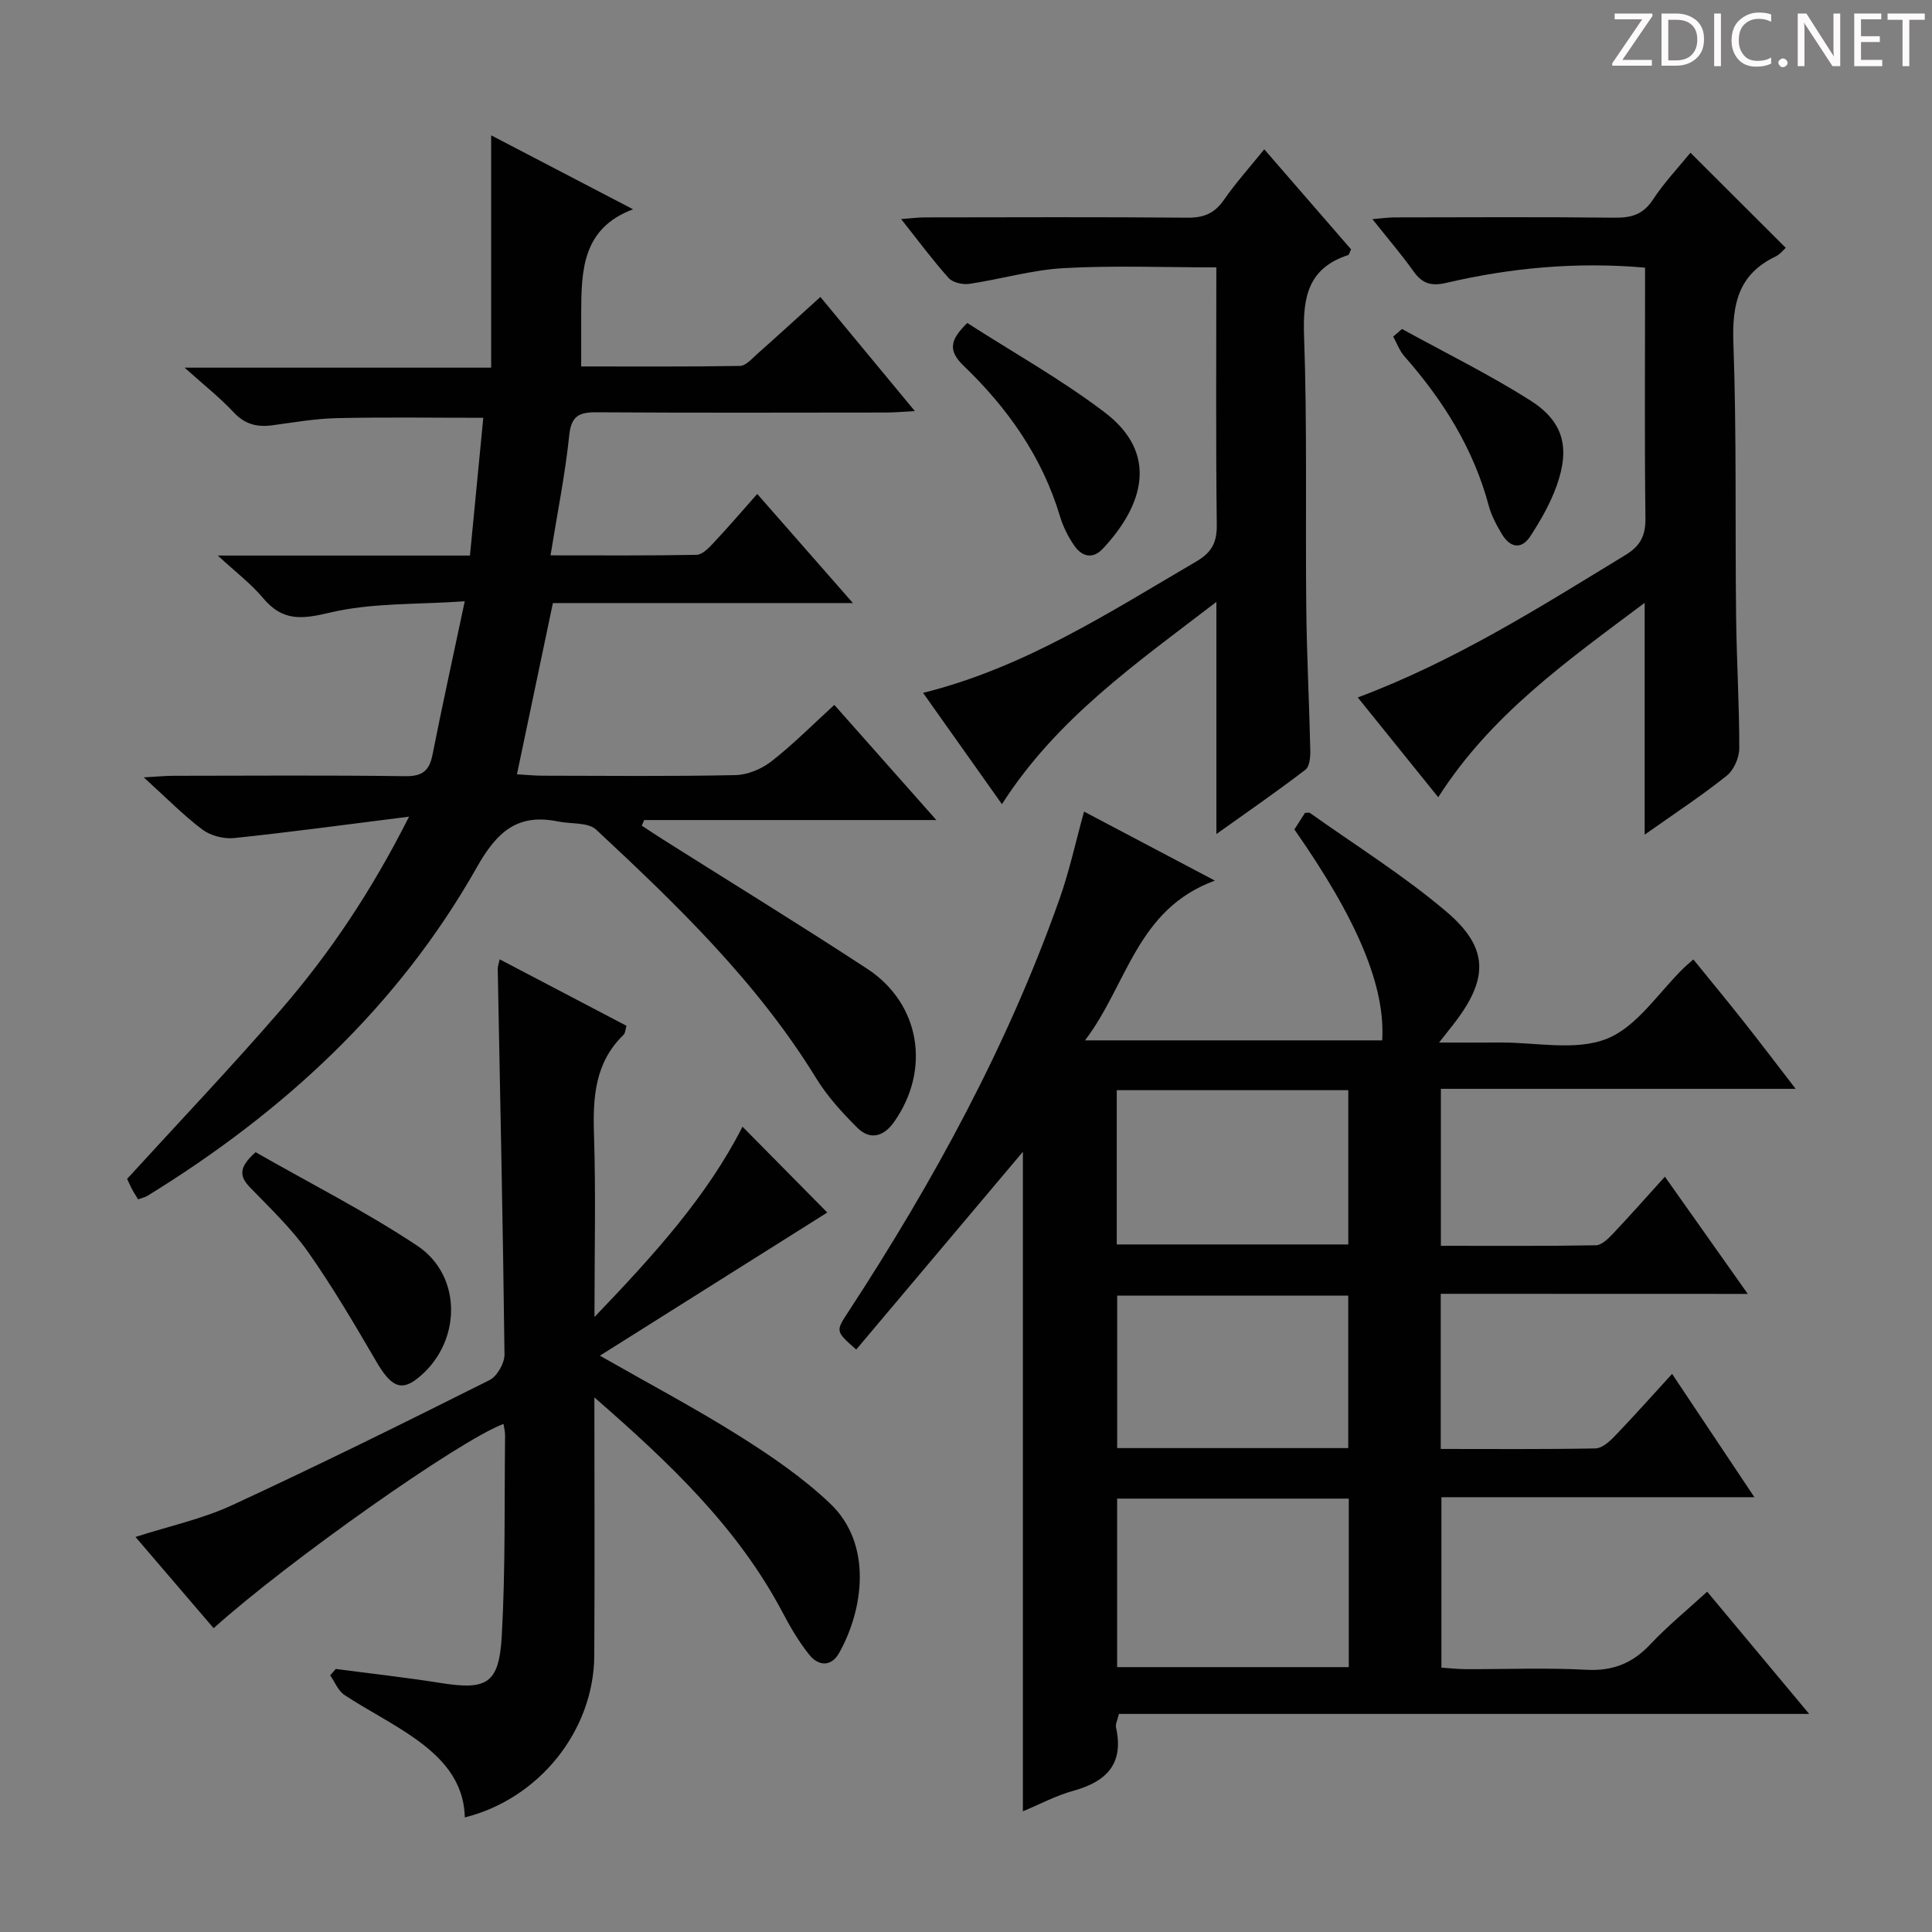
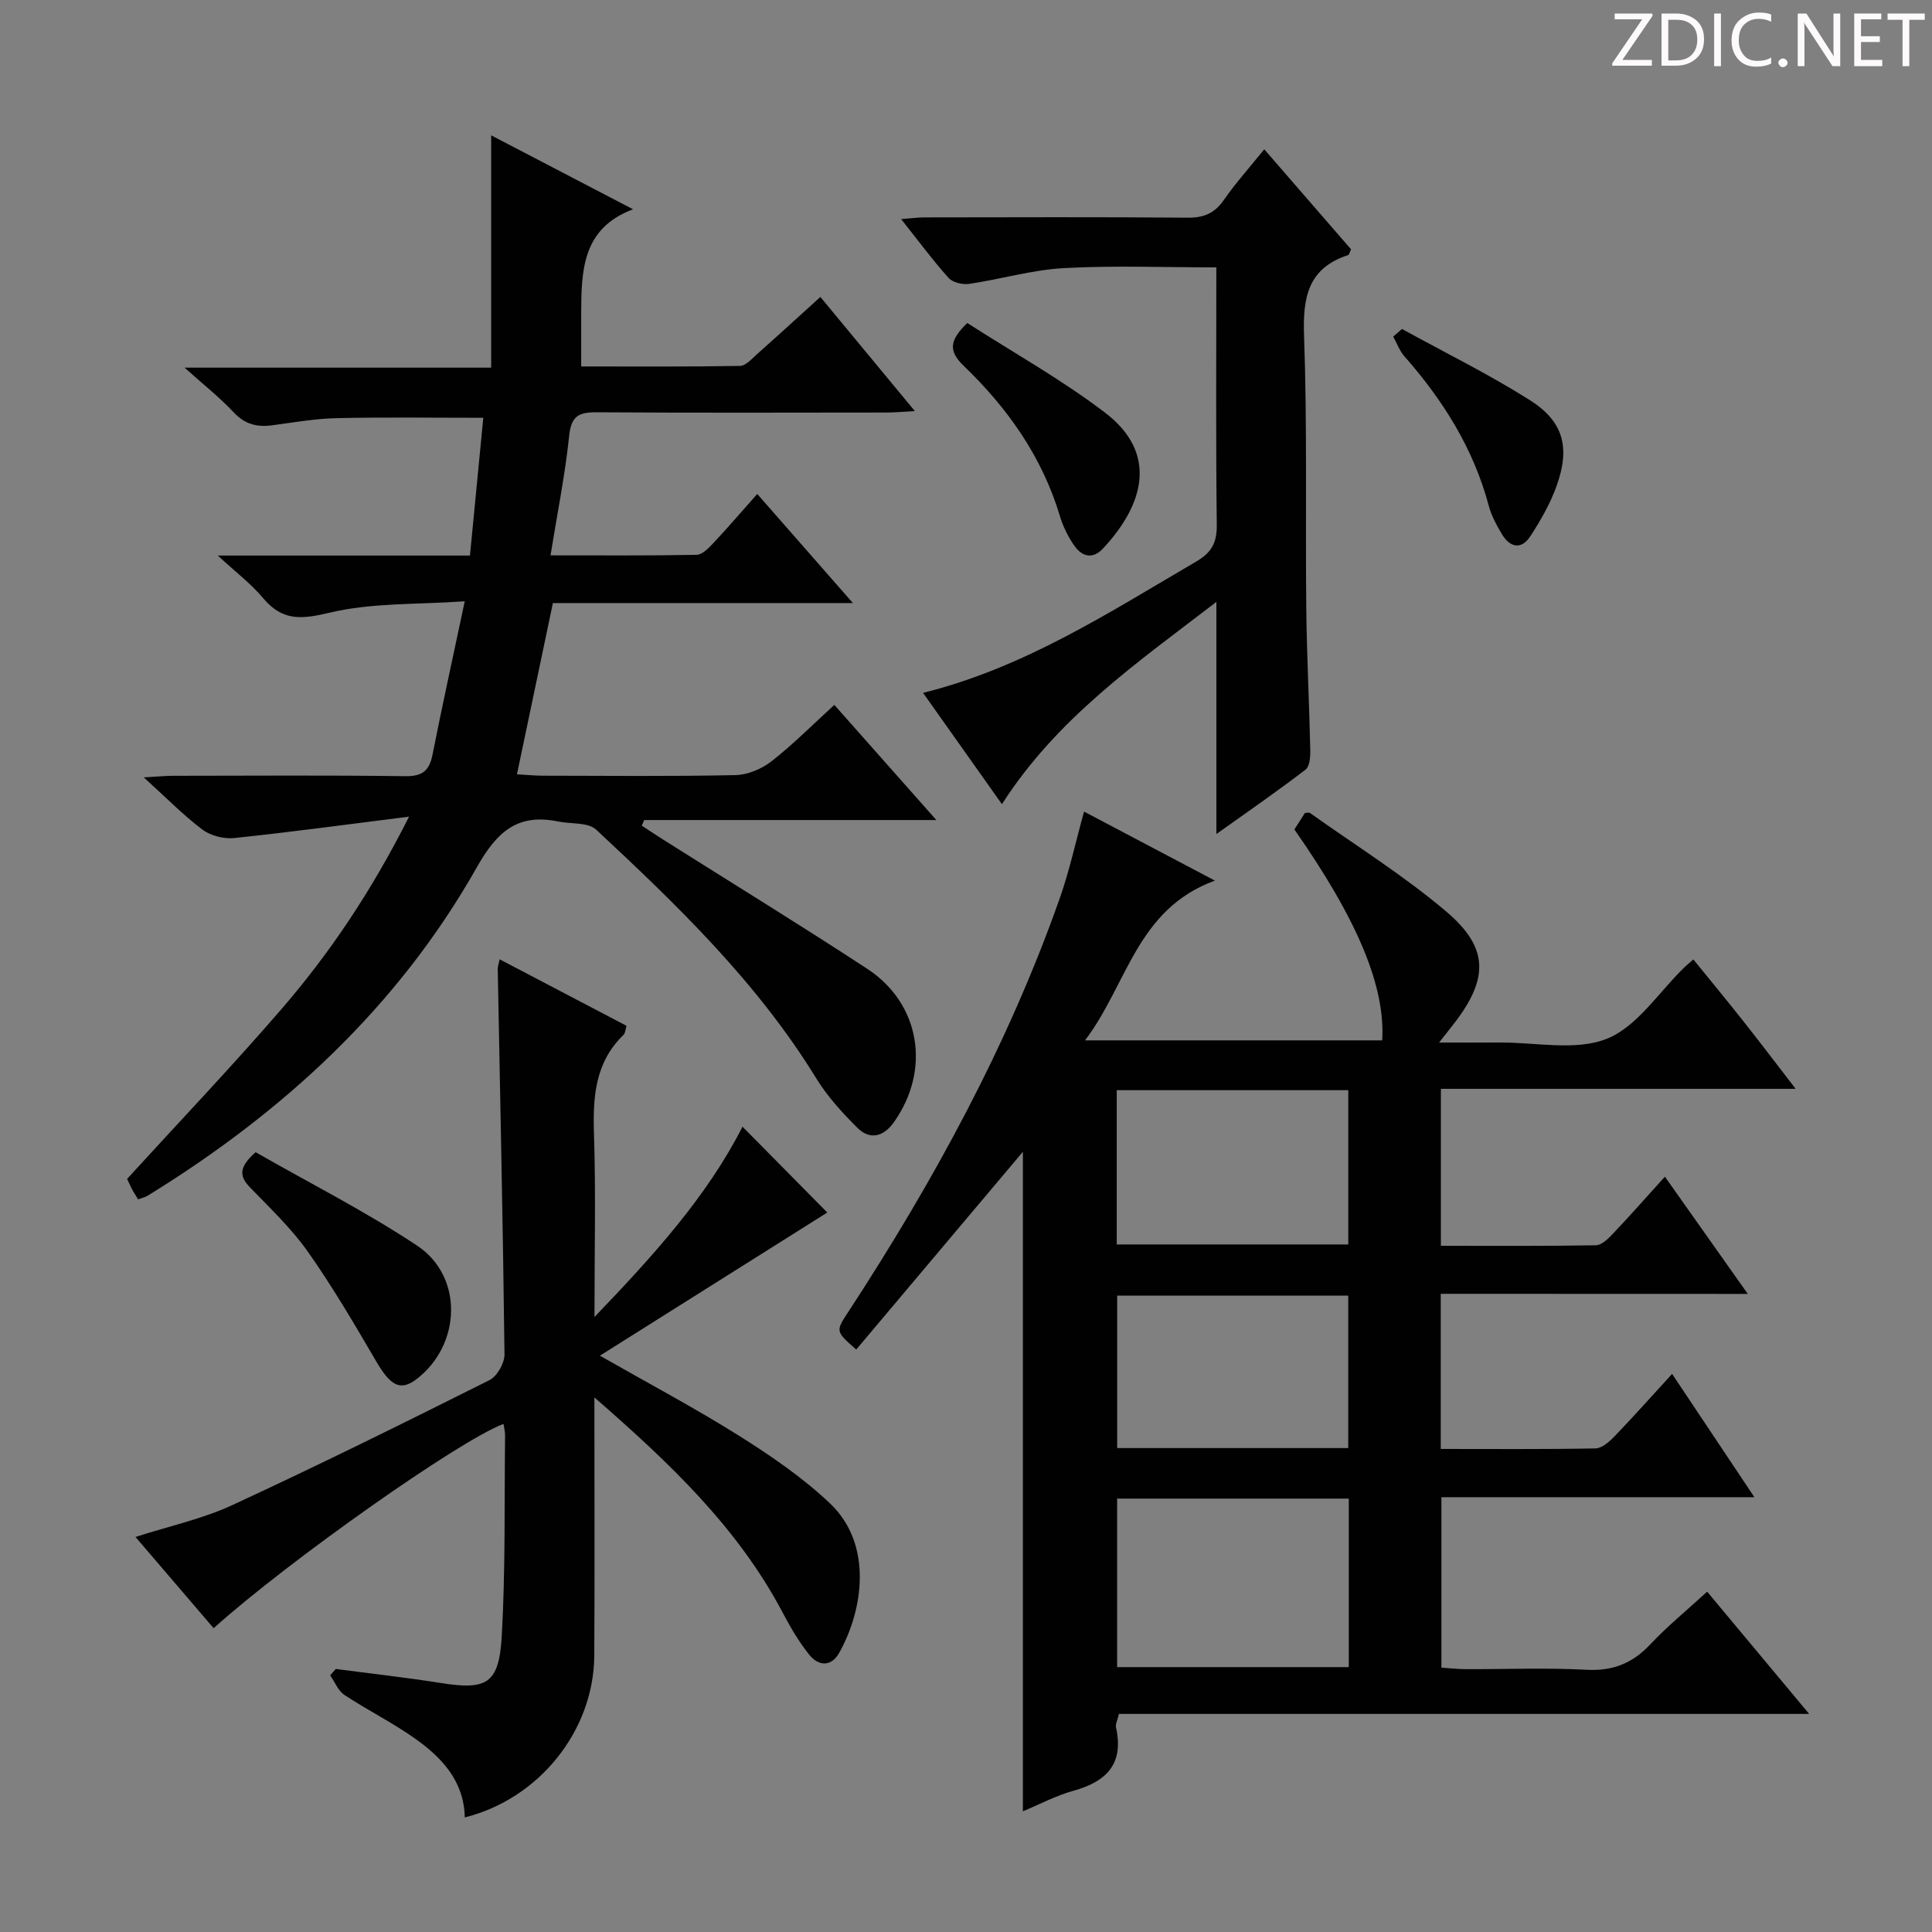
<svg xmlns="http://www.w3.org/2000/svg" enable-background="new 0 0 400 400" viewBox="0 0 400 400">
  <rect x="0" y="0" width="400" height="400" fill="#808080" stroke="none" />
  <g fill="#fcfafa">
    <path d="m342.2 3.2-6.3 9.2h6.1v1.2h-8.2v-.5l6.2-9.1h-5.7v-1.2h7.8v.4z" />
    <path d="m344 13.7v-10.9h3.1c1.6 0 3 .5 4.1 1.4 1.1 1 1.6 2.2 1.6 3.9s-.5 3-1.6 4-2.5 1.5-4.2 1.5h-3zm1.4-9.6v8.4h1.6c1.4 0 2.5-.4 3.2-1.1.8-.8 1.2-1.8 1.2-3.2s-.4-2.4-1.2-3.1-1.8-1-3.1-1z" />
    <path d="m356.3 2.8v10.9h-1.4v-10.9z" />
    <path d="m366.6 13.2c-.8.4-1.8.6-3 .6-1.6 0-2.8-.5-3.7-1.5s-1.4-2.3-1.4-3.9c0-1.7.5-3.2 1.6-4.2s2.4-1.6 4-1.6c1 0 1.9.1 2.6.4v1.5c-.8-.4-1.6-.6-2.6-.6-1.2 0-2.2.4-3 1.2s-1.1 1.9-1.1 3.3c0 1.3.4 2.3 1.1 3.1s1.6 1.1 2.8 1.1c1.1 0 2-.2 2.8-.7v1.3z" />
    <path d="m368.2 13c0-.3.1-.5.3-.6.2-.2.4-.3.6-.3.3 0 .5.1.7.3s.3.4.3.6-.1.5-.3.6c-.2.2-.4.3-.7.3s-.5-.1-.6-.3c-.2-.2-.3-.4-.3-.6z" />
    <path d="m381.1 13.7h-1.7l-5.5-8.4c-.2-.2-.3-.5-.4-.7 0 .2.1.8.1 1.5v7.6h-1.4v-10.9h1.8l5.3 8.3c.3.4.4.6.4.8 0-.3-.1-.8-.1-1.6v-7.5h1.4v10.9z" />
    <path d="m389.7 13.7h-5.8v-10.9h5.6v1.2h-4.2v3.5h3.9v1.2h-3.9v3.7h4.4z" />
    <path d="m398.4 4.1h-3.1v9.6h-1.4v-9.6h-3.1v-1.3h7.7v1.3z" />
  </g>
  <path d="m298.29 267.87v32.12c10.83 0 21.44.09 32.04-.11 1.34-.03 2.88-1.4 3.95-2.51 3.91-4.06 7.66-8.28 11.91-12.92 5.7 8.54 11.14 16.7 17.04 25.53-22.01 0-43.23 0-64.8 0v35.29c1.59.1 3.33.3 5.07.31 8.33.03 16.68-.32 24.99.13 5.46.29 9.51-1.36 13.19-5.27 3.52-3.74 7.53-7.02 11.77-10.9 6.95 8.33 13.71 16.43 21.12 25.31-48.13 0-95.43 0-142.91 0-.3 1.3-.75 2.12-.6 2.81 1.67 7.51-1.95 11.2-8.82 13.1-3.63 1-7.03 2.83-10.46 4.25 0-46.11 0-91.92 0-136.55-10.98 13.03-22.74 26.98-34.51 40.95-4.34-3.83-4.27-3.78-1.6-7.86 17.6-26.94 32.96-55.05 43.71-85.48 2.04-5.77 3.33-11.8 5.06-18.04 8.62 4.55 17.21 9.08 27.09 14.29-16.23 5.94-18.07 21.46-26.89 33.08h61.53c.67-11.12-5.03-24.86-18.18-43.67.67-1.05 1.44-2.25 2.19-3.43.44 0 .83-.13 1.04.02 9.47 6.74 19.4 12.93 28.23 20.42 8.91 7.56 8.75 14 1.44 23.37-.71.91-1.42 1.81-2.94 3.74 4.8 0 8.65.02 12.5-.01 7.49-.06 15.76 1.81 22.24-.78 6.28-2.51 10.73-9.63 15.98-14.72.47-.46.99-.88 1.92-1.7 3.47 4.28 6.91 8.43 10.26 12.67 3.4 4.29 6.7 8.65 10.92 14.12-13 0-25 0-37 0-12.11 0-24.23 0-36.45 0v32.5c10.86 0 21.48.08 32.09-.11 1.19-.02 2.54-1.34 3.5-2.36 3.54-3.74 6.95-7.6 10.79-11.84 5.67 8.02 11.16 15.79 17.16 24.27-21.61-.02-42.34-.02-63.57-.02zm-67 42.4v34.89h47.96c0-11.85 0-23.28 0-34.89-16.1 0-31.86 0-47.96 0zm-.08-52.62h47.94c0-10.82 0-21.35 0-31.94-16.21 0-31.97 0-47.94 0zm47.93 42.16c0-10.88 0-21.23 0-31.56-16.19 0-31.94 0-47.84 0v31.56z" fill="#010102" />
  <path d="m45.09 115.02h52.21c.97-9.96 1.89-19.48 2.76-28.52-10.46 0-20.39-.15-30.3.07-4.46.1-8.92.88-13.36 1.48-3.16.43-5.7-.19-8.02-2.68-2.82-3.02-6.11-5.61-10.16-9.25h63.47c0-16.11 0-31.54 0-48.1 10.29 5.36 19.75 10.29 29.38 15.31-10.52 3.92-10.71 12.67-10.74 21.49-.01 3.47 0 6.94 0 11.05 11.02 0 21.95.08 32.87-.11 1.21-.02 2.48-1.5 3.57-2.47 4.23-3.75 8.4-7.57 13.08-11.81 6.39 7.72 12.69 15.32 19.56 23.63-2.47.13-4.19.3-5.91.3-19.99.02-39.99.08-59.98-.05-3.63-.03-5.25.74-5.67 4.8-.84 8.07-2.46 16.06-3.87 24.82 10.4 0 20.32.08 30.23-.11 1.19-.02 2.51-1.4 3.48-2.43 2.96-3.15 5.77-6.43 9.09-10.17 6.49 7.4 12.79 14.58 19.81 22.59-21.22 0-41.55 0-62.12 0-2.52 12.02-4.93 23.47-7.44 35.45 2.03.12 3.63.28 5.23.29 13.33.02 26.66.16 39.98-.12 2.53-.05 5.43-1.26 7.46-2.84 4.44-3.46 8.44-7.5 13.04-11.7 6.91 7.81 13.69 15.46 21.12 23.84-20.77 0-40.62 0-60.48 0-.17.39-.34.77-.51 1.16 1.51.99 3.01 1.99 4.54 2.96 14.06 8.88 28.23 17.57 42.14 26.68 11.02 7.22 13.2 20.94 5.53 31.75-2.14 3.01-4.94 3.78-7.58 1.16-3.15-3.13-6.22-6.51-8.53-10.27-12.18-19.83-28.72-35.78-45.54-51.45-1.69-1.57-5.23-1.14-7.9-1.69-8.38-1.72-12.64 2.11-16.8 9.47-16.33 28.9-40.08 50.73-68.18 68.02-.54.33-1.21.46-1.96.74-.48-.81-.94-1.48-1.31-2.2-.45-.87-.83-1.77-.96-2.04 10.83-11.86 21.61-23.18 31.82-34.99 10.1-11.68 18.71-24.46 26.55-40-13.01 1.63-24.6 3.22-36.23 4.43-2.13.22-4.85-.48-6.55-1.75-3.96-2.98-7.45-6.56-12.14-10.81 2.8-.16 4.47-.33 6.15-.33 15.99-.02 31.99-.13 47.98.08 3.55.05 4.99-1.12 5.65-4.46 1.99-10.07 4.21-20.1 6.67-31.75-9.87.7-19.23.27-27.98 2.36-5.83 1.39-9.73 1.76-13.72-2.96-2.49-2.99-5.67-5.4-9.43-8.87z" fill="#010102" />
  <path d="m123.06 289.32c0 18.82.08 36.14-.02 53.46-.1 15.52-11.4 29.64-26.81 33.5-.16-7.61-4.83-12.49-10.5-16.47-4.61-3.24-9.71-5.77-14.42-8.89-1.31-.86-1.98-2.68-2.95-4.06.39-.44.77-.88 1.16-1.32 7.21.95 14.44 1.75 21.62 2.89 9.67 1.54 12.19.23 12.75-9.8.77-13.78.52-27.61.68-41.42.01-.78-.2-1.56-.32-2.4-9.02 3.32-44.68 28.48-60.02 42.29-5.29-6.18-10.58-12.35-16.18-18.89 6.95-2.24 13.78-3.7 19.97-6.56 17.94-8.29 35.65-17.06 53.32-25.91 1.58-.79 3.13-3.51 3.11-5.32-.31-26.61-.9-53.22-1.4-79.83-.01-.47.19-.95.4-1.97 8.81 4.61 17.43 9.13 26.26 13.76-.23.73-.23 1.49-.61 1.87-5.94 5.74-6.37 12.93-6.12 20.64.39 12.11.1 24.25.1 37.78 12.28-12.8 23.29-24.95 30.65-39.4 6.15 6.23 12.28 12.44 17.55 17.77-14.72 9.26-30.56 19.24-47.08 29.64 10.34 5.9 19.84 10.93 28.91 16.64 6.58 4.14 13.12 8.62 18.74 13.95 8.94 8.48 6.87 22.1 1.87 30.98-1.65 2.92-4.3 2.68-6.16.36-2.16-2.69-3.95-5.75-5.56-8.82-9.28-17.53-23.27-30.83-38.94-44.47z" fill="#010102" />
  <path d="m251.84 172.68c0-16.29 0-31.5 0-48.06-16.73 12.82-33.07 24.17-44.4 41.88-5.43-7.67-10.73-15.15-16.33-23.05 21.06-5.24 38.57-16.69 56.57-27.2 3.09-1.81 4.28-3.83 4.24-7.49-.21-17.63-.09-35.27-.09-53.4-10.75 0-21.18-.42-31.55.15-6.57.36-13.04 2.29-19.59 3.26-1.37.2-3.43-.26-4.29-1.22-3.31-3.69-6.26-7.69-9.83-12.19 2.08-.15 3.46-.35 4.84-.35 18.16-.02 36.31-.1 54.47.06 3.34.03 5.57-.89 7.49-3.65 2.45-3.53 5.35-6.75 8.38-10.51 6.17 7.12 12.13 13.98 17.97 20.71-.32.67-.4 1.13-.6 1.19-8.28 2.7-9.41 8.69-9.13 16.63.67 18.8.26 37.63.46 56.45.1 9.81.62 19.61.83 29.42.03 1.37-.12 3.37-.99 4.04-5.75 4.41-11.71 8.53-18.45 13.33z" fill="#010102" />
-   <path d="m281.11 144.4c20.13-7.53 37.68-18.68 55.42-29.49 3.11-1.89 4.18-4.01 4.14-7.6-.19-15.49-.08-30.98-.08-46.47 0-1.78 0-3.57 0-5.43-14.34-1.24-27.85.05-41.17 3.16-3.1.72-4.96.15-6.76-2.38-2.49-3.51-5.32-6.79-8.52-10.82 1.94-.16 3.3-.36 4.66-.36 15.16-.02 30.31-.11 45.47.06 3.45.04 5.9-.63 7.93-3.71 2.36-3.59 5.37-6.76 7.79-9.74 6.52 6.51 13.04 13.01 19.73 19.69-.42.36-1.16 1.34-2.14 1.81-7.71 3.7-8.99 9.92-8.7 17.93.68 18.8.34 37.63.56 56.44.1 9.14.67 18.28.66 27.43 0 1.93-1.12 4.5-2.6 5.68-5.12 4.1-10.63 7.71-16.99 12.21 0-16.41 0-31.6 0-48-16.27 12.19-31.84 23.19-42.74 40.25-5.54-6.87-10.89-13.51-16.66-20.66z" fill="#010102" />
  <path d="m52.92 238.55c11.17 6.39 22.71 12.23 33.42 19.33 9.69 6.42 9.16 20.63-.16 27.7-3.28 2.48-5.34 1.33-8.27-3.69-4.5-7.7-9.02-15.43-14.15-22.71-3.42-4.85-7.82-9.02-11.97-13.31-2.19-2.26-2.49-4.12 1.13-7.32z" fill="#010102" />
  <path d="m200.26 66.87c9.4 6.05 19.42 11.64 28.46 18.51 11.31 8.59 7.94 19.31-.37 28.2-2.11 2.26-4.31 1.67-5.87-.53-1.32-1.86-2.39-4.02-3.04-6.21-3.68-12.27-10.83-22.36-19.89-31.07-3.33-3.2-2.88-5.37.71-8.9z" fill="#010102" />
  <path d="m290.27 68.11c8.84 4.87 17.93 9.34 26.45 14.72 6.99 4.41 8.4 9.81 5.57 17.74-1.31 3.68-3.32 7.19-5.47 10.48-1.85 2.82-4.21 2.31-5.86-.45-1.1-1.84-2.17-3.81-2.72-5.86-3.16-11.86-9.47-21.88-17.49-30.99-1-1.14-1.54-2.69-2.3-4.06.61-.52 1.21-1.05 1.82-1.58z" fill="#010102" />
</svg>